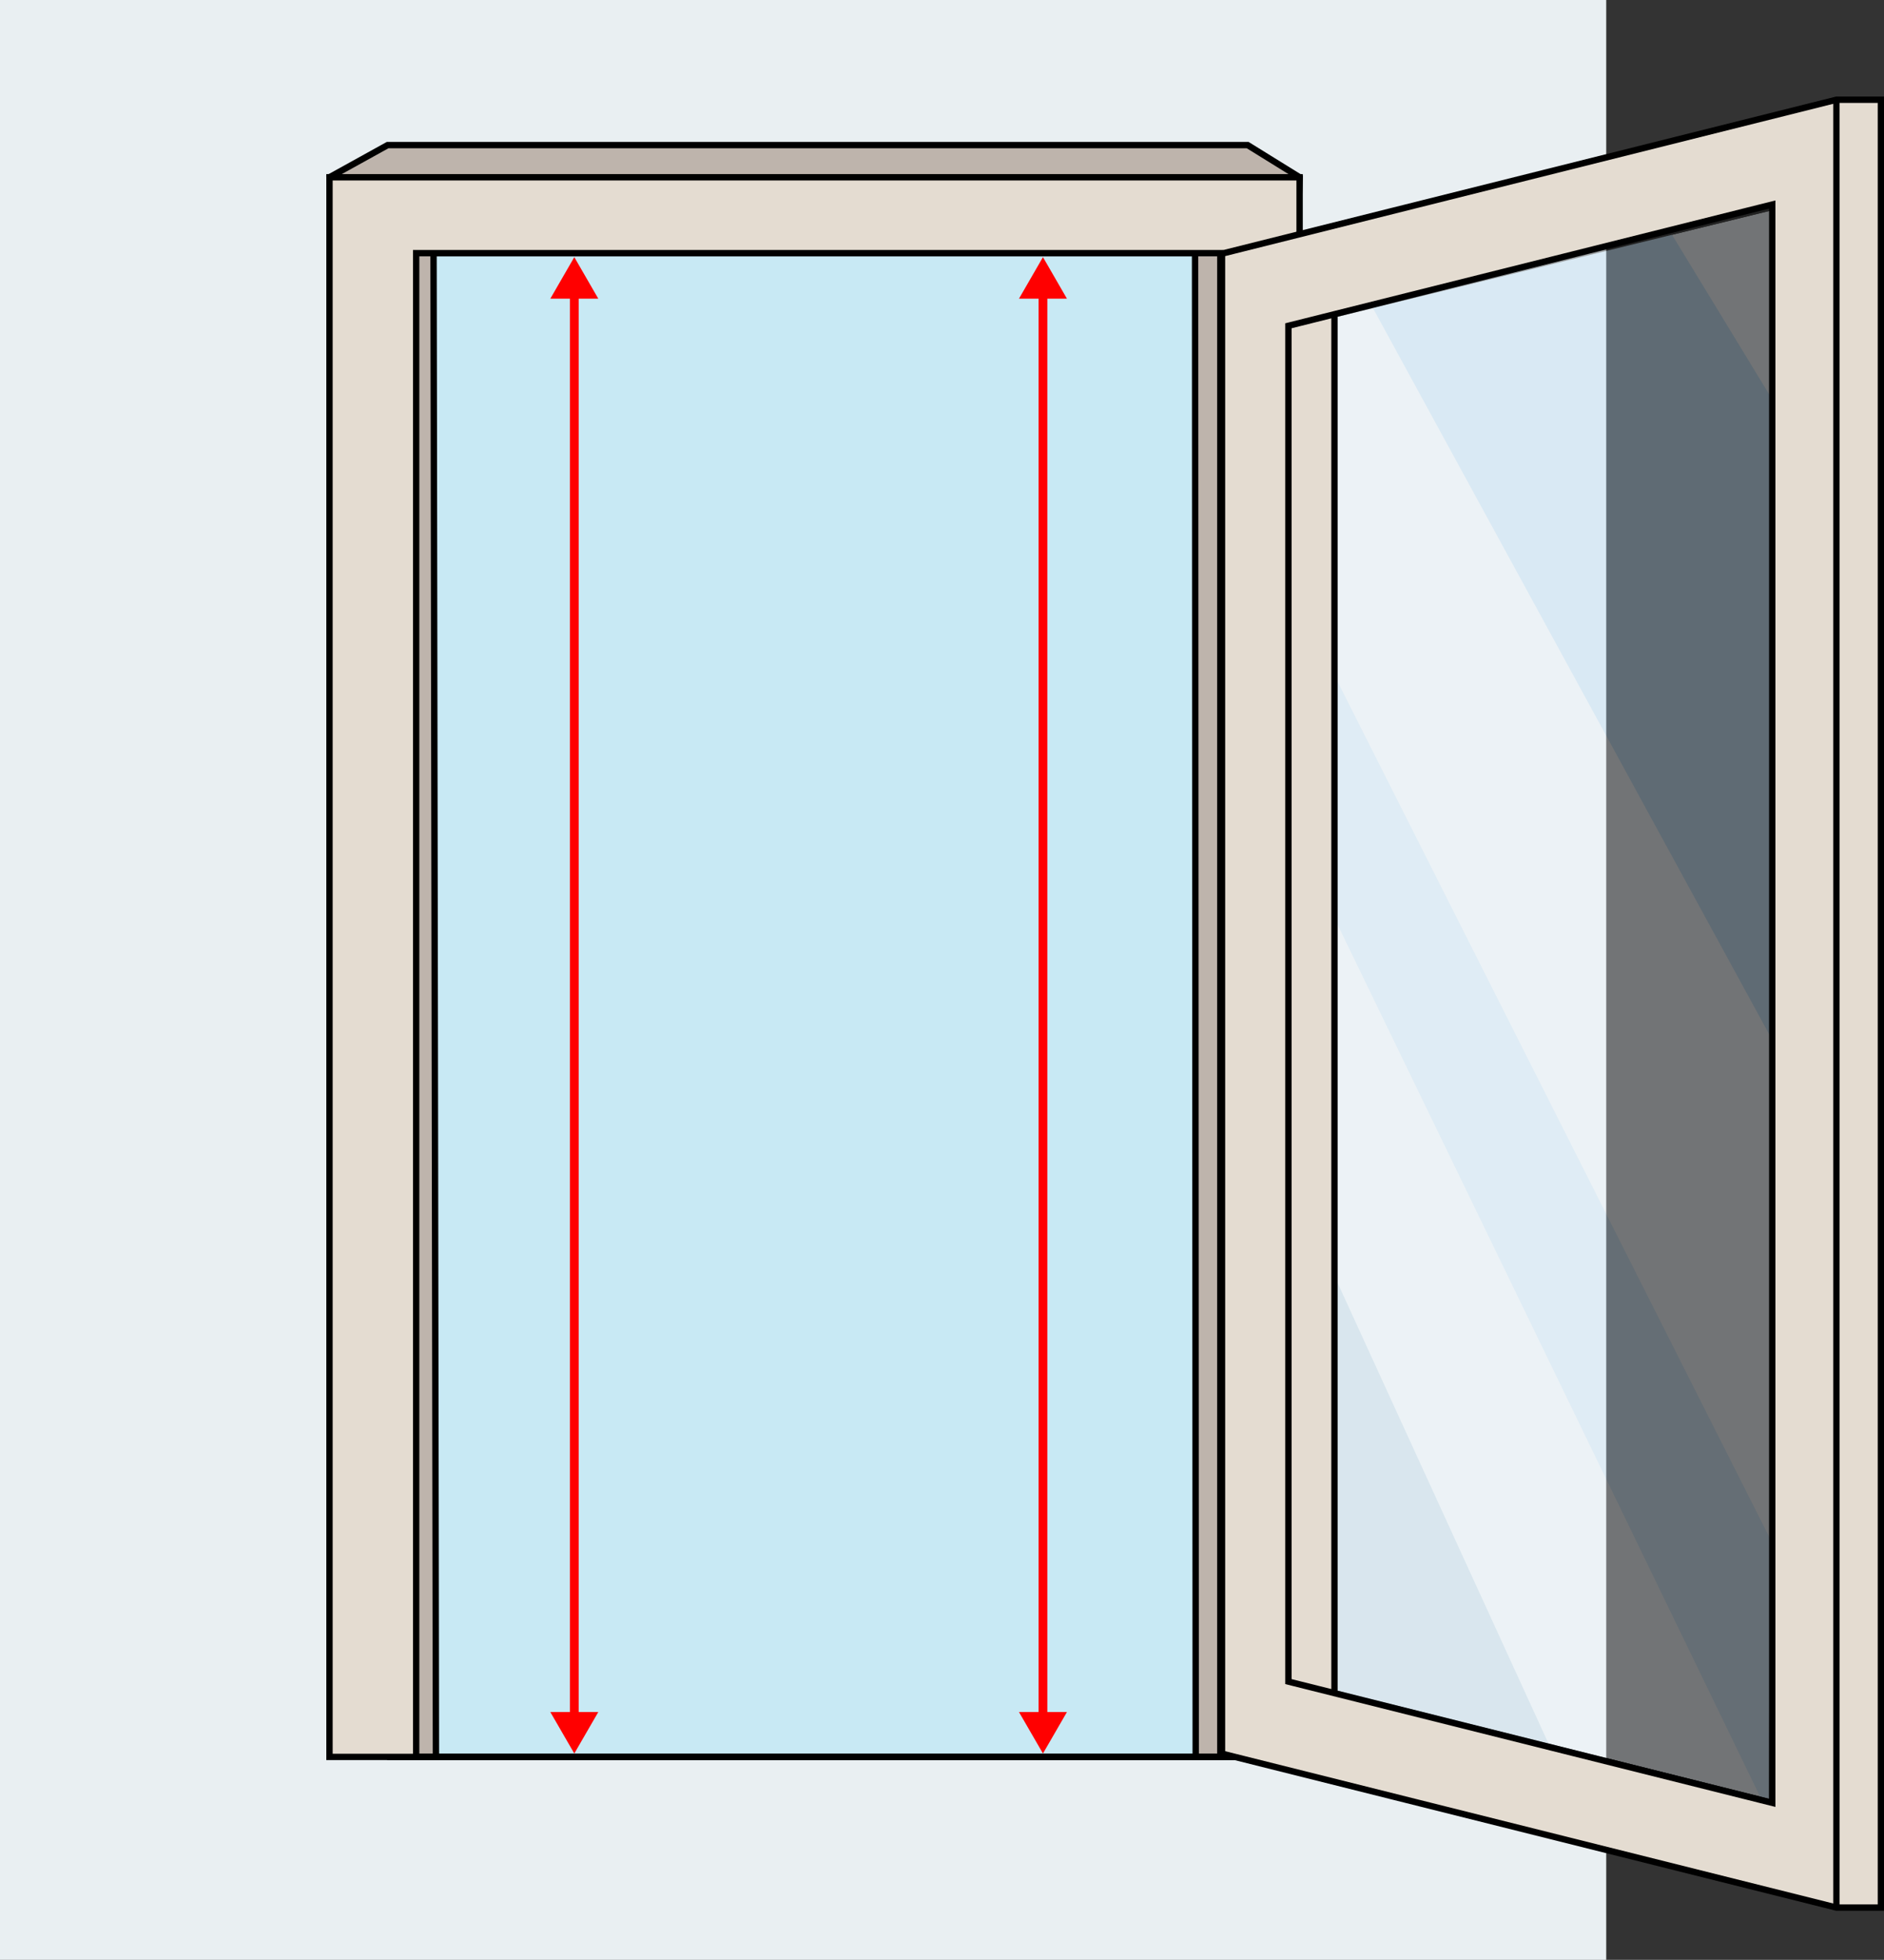
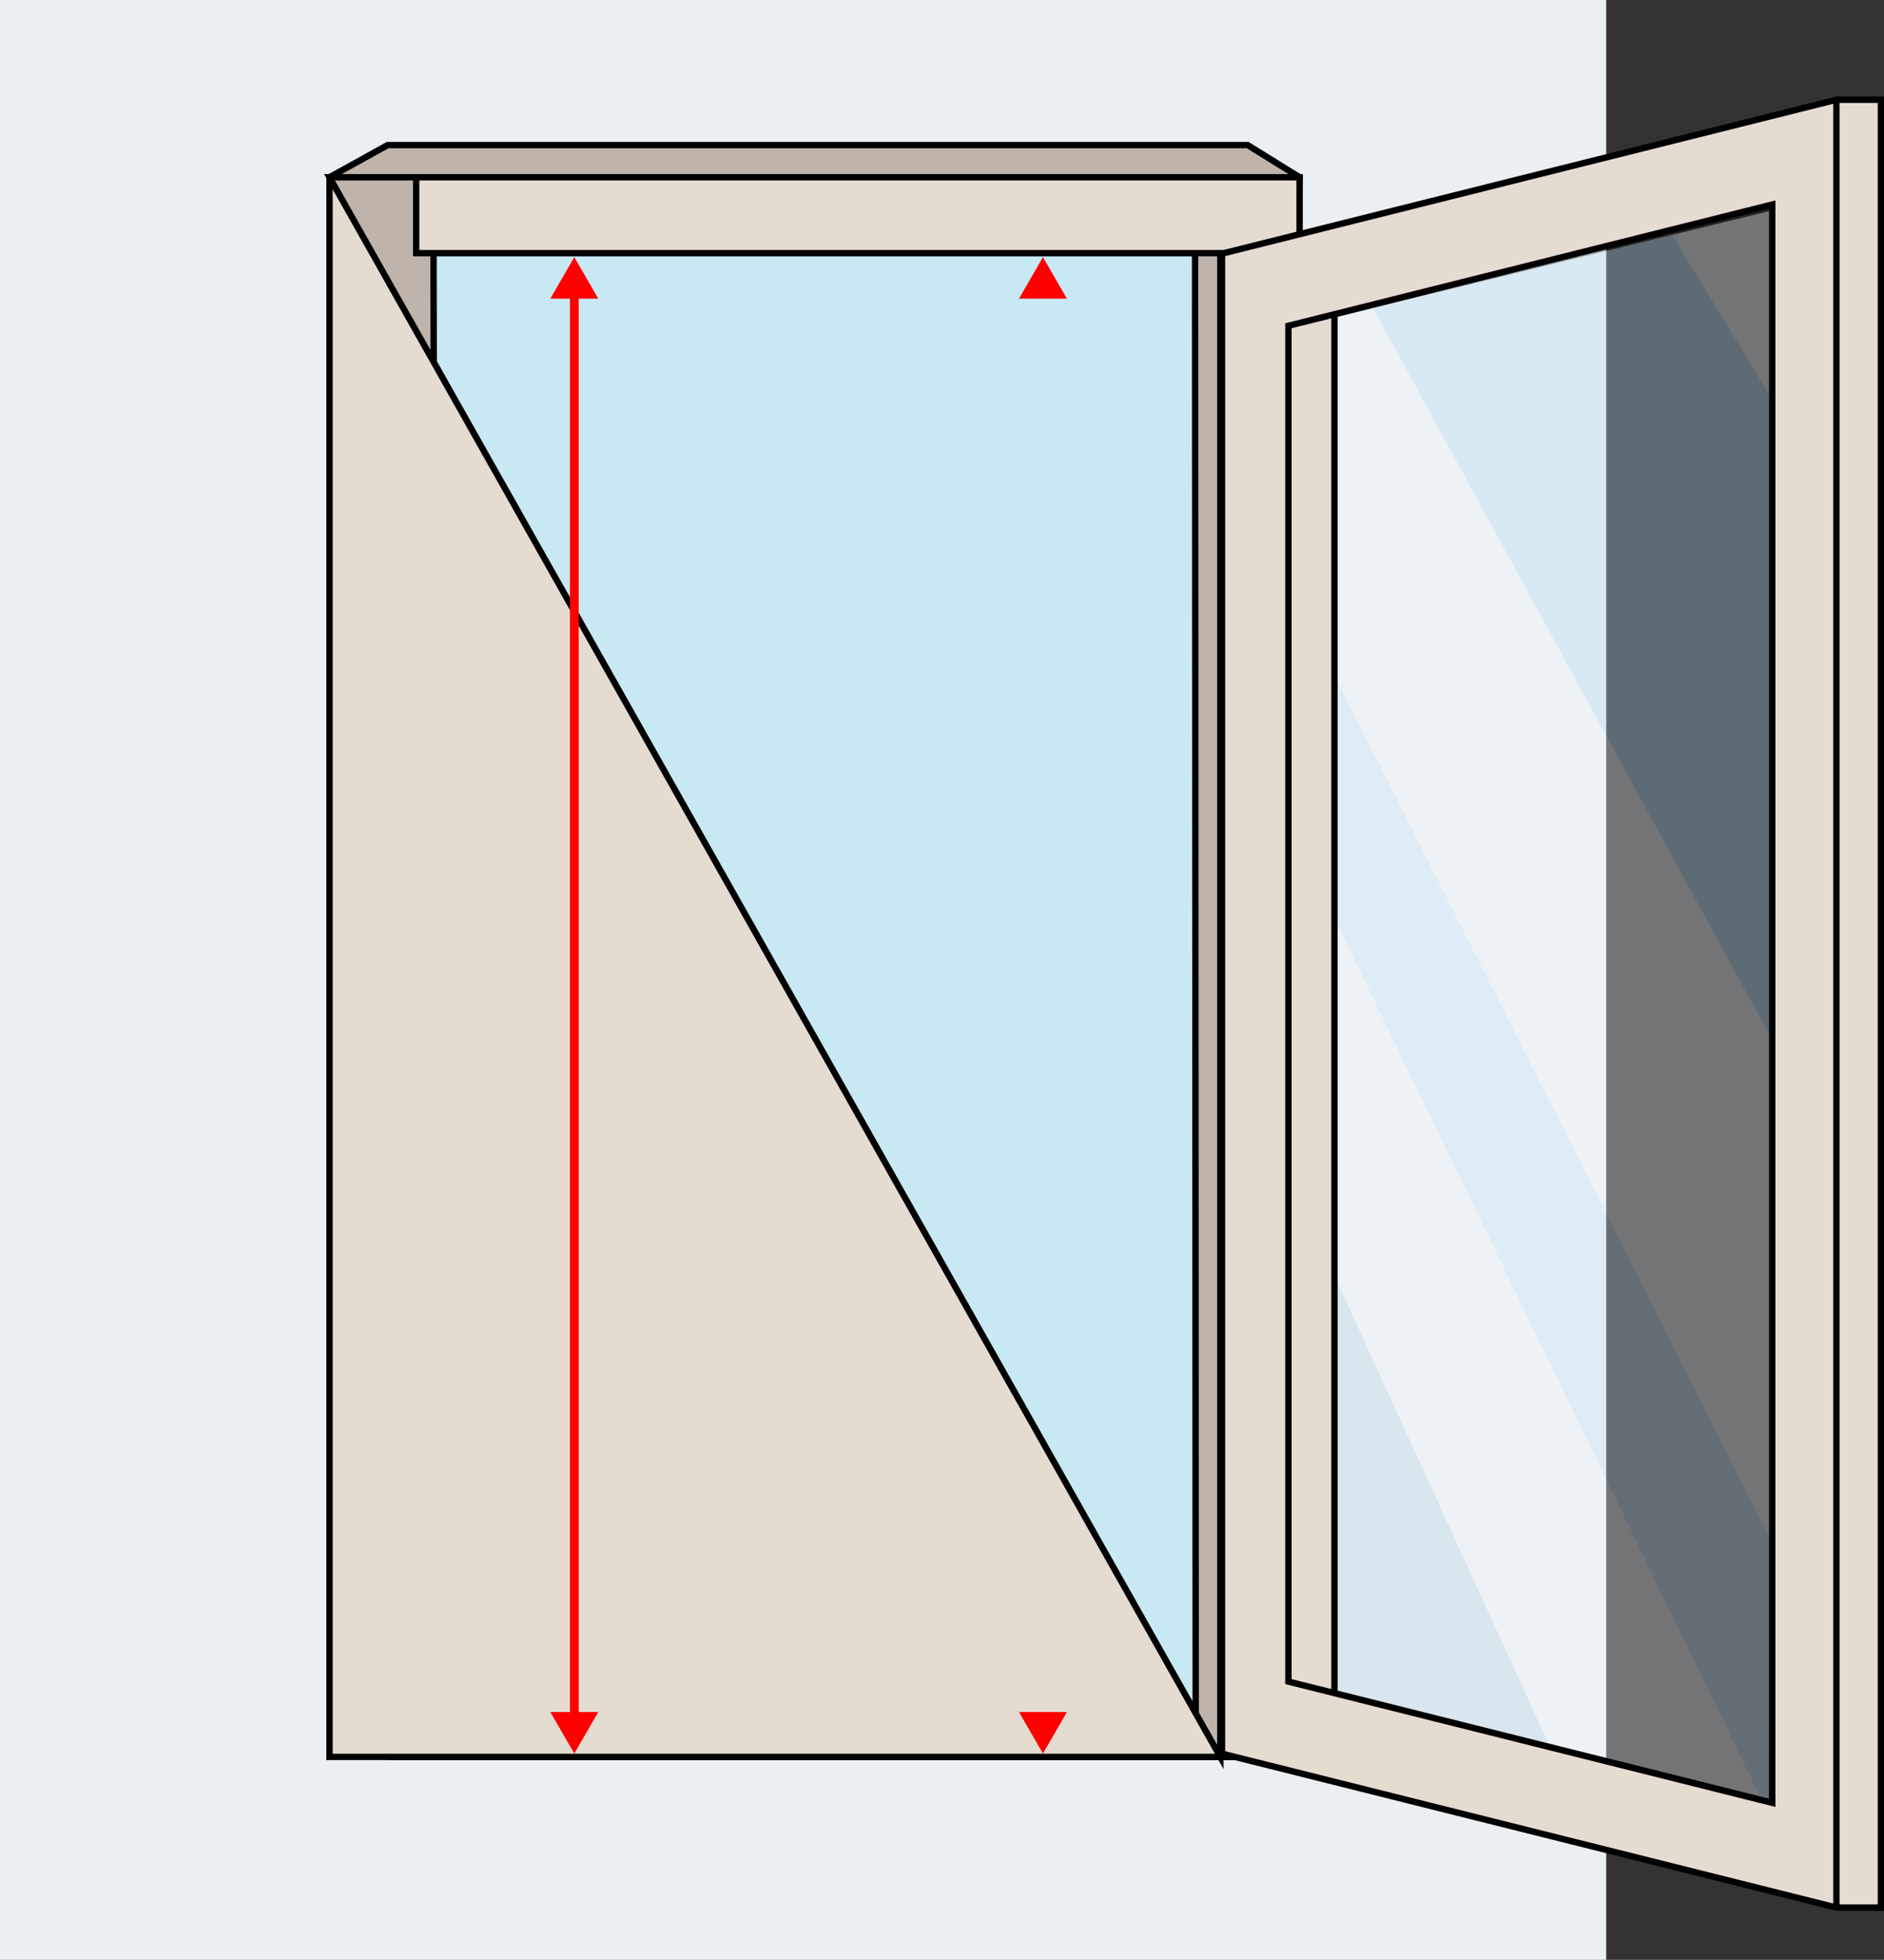
<svg xmlns="http://www.w3.org/2000/svg" id="b" data-name="Laag 2" viewBox="0 0 237.18 246.65">
  <rect x="0" y="0" width="237.18" height="246.65" fill="#333333" stroke="none" />
  <defs>
    <style>
      .d {
        fill: #badef8;
      }

      .d, .e, .f, .g, .h {
        stroke-width: 0px;
      }

      .i {
        opacity: .33;
      }

      .e {
        fill: #cae6fb;
      }

      .f {
        fill: red;
      }

      .j {
        fill: #f4fafe;
      }

      .j, .k, .l, .m, .n, .o {
        stroke-miterlimit: 10;
      }

      .j, .k, .l, .m, .o {
        stroke: #000;
        stroke-width: .8px;
      }

      .k, .n {
        fill: none;
      }

      .l {
        fill: #e4dcd1;
      }

      .m {
        fill: #c8e9f4;
      }

      .g {
        fill: #b8d5e7;
      }

      .n {
        stroke: red;
        stroke-width: 1.1px;
      }

      .h {
        fill: #e9eff2;
      }

      .o {
        fill: #beb4ac;
      }
    </style>
  </defs>
  <g id="c" data-name="Layer 1">
    <rect class="h" width="202.21" height="246.65" />
    <rect class="m" x="49.14" y="30" width="104.49" height="191.11" />
    <g class="i">
      <polygon class="j" points="223.11 226.89 168 213.09 168 39.55 223.96 25.84 223.11 226.89" />
      <polygon class="d" points="223.85 51.48 223.51 131.61 172.64 38.41 210.28 29.19 223.85 51.48" />
      <polygon class="g" points="195.15 219.88 168 213.09 168 160.59 195.15 219.88" />
      <polygon class="e" points="223.24 194.44 223.11 226.89 221.8 226.56 168 115.56 168 85.01 223.24 194.44" />
      <polygon class="k" points="223.11 226.89 168 213.09 168 39.55 223.96 25.84 223.11 226.89" />
    </g>
    <g>
      <polygon class="o" points="163.61 22.31 157.07 221.11 150.53 221.11 150.45 31.86 54.58 31.86 54.88 221.11 50.04 221.11 41.48 22.31 48.8 18.26 157.07 18.26 163.61 22.31" />
-       <path class="l" d="M41.48,22.31v198.8h122.13V22.31H41.48ZM153.63,221.11H52.39V31.86h101.24v189.25Z" />
+       <path class="l" d="M41.48,22.31v198.8h122.13V22.31H41.48ZH52.39V31.86h101.24v189.25Z" />
    </g>
    <g>
      <path class="l" d="M231.2,12.55l-77.36,19.37v188.78l77.36,19.37h5.59V12.55h-5.59ZM223.11,226.89l-60.91-15.26V41l60.91-15.26v201.14ZM168,39.54v173.54l-5.8-1.45V41l5.8-1.45Z" />
      <line class="k" x1="231.19" y1="240.07" x2="231.19" y2="12.55" />
    </g>
    <g>
      <line class="n" x1="72.3" y1="216.34" x2="72.3" y2="36.71" />
      <polygon class="f" points="75.32 215.46 72.3 220.68 69.28 215.46 75.32 215.46" />
      <polygon class="f" points="75.32 37.59 72.3 32.36 69.28 37.59 75.32 37.59" />
    </g>
    <g>
-       <line class="n" x1="131.3" y1="216.34" x2="131.3" y2="36.71" />
      <polygon class="f" points="134.32 215.46 131.3 220.68 128.28 215.46 134.32 215.46" />
      <polygon class="f" points="134.32 37.59 131.3 32.36 128.28 37.59 134.32 37.59" />
    </g>
  </g>
</svg>